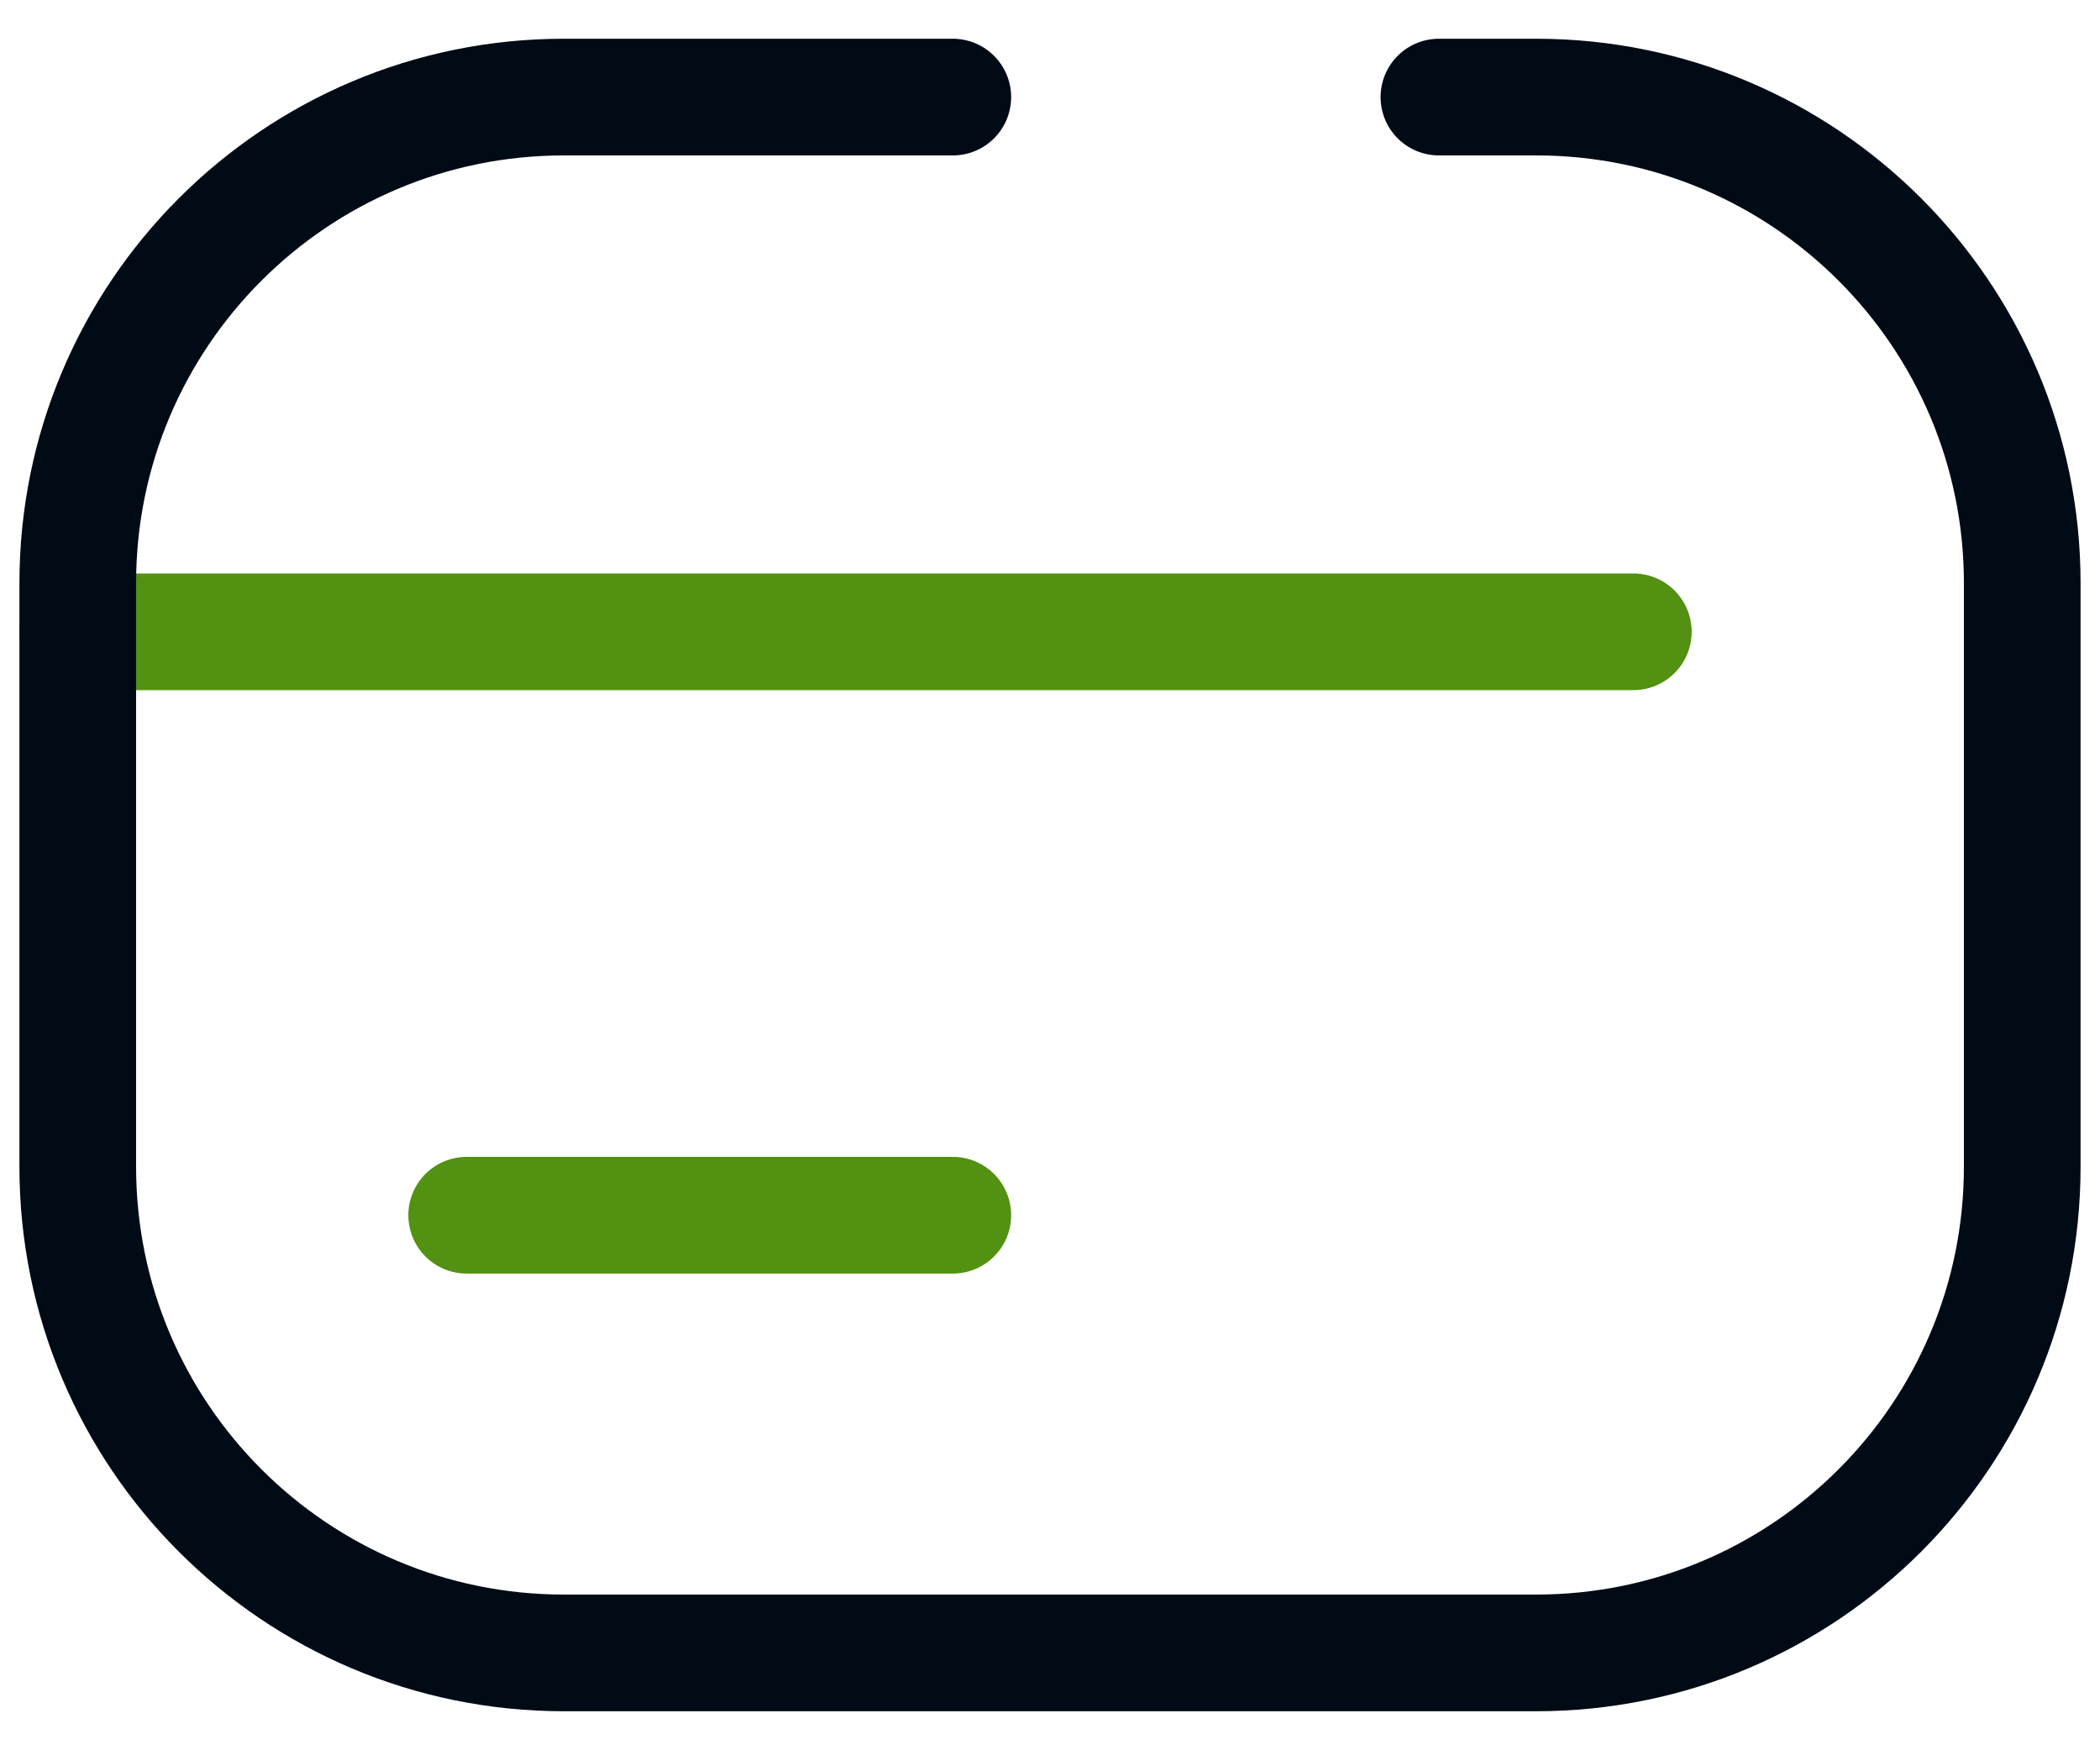
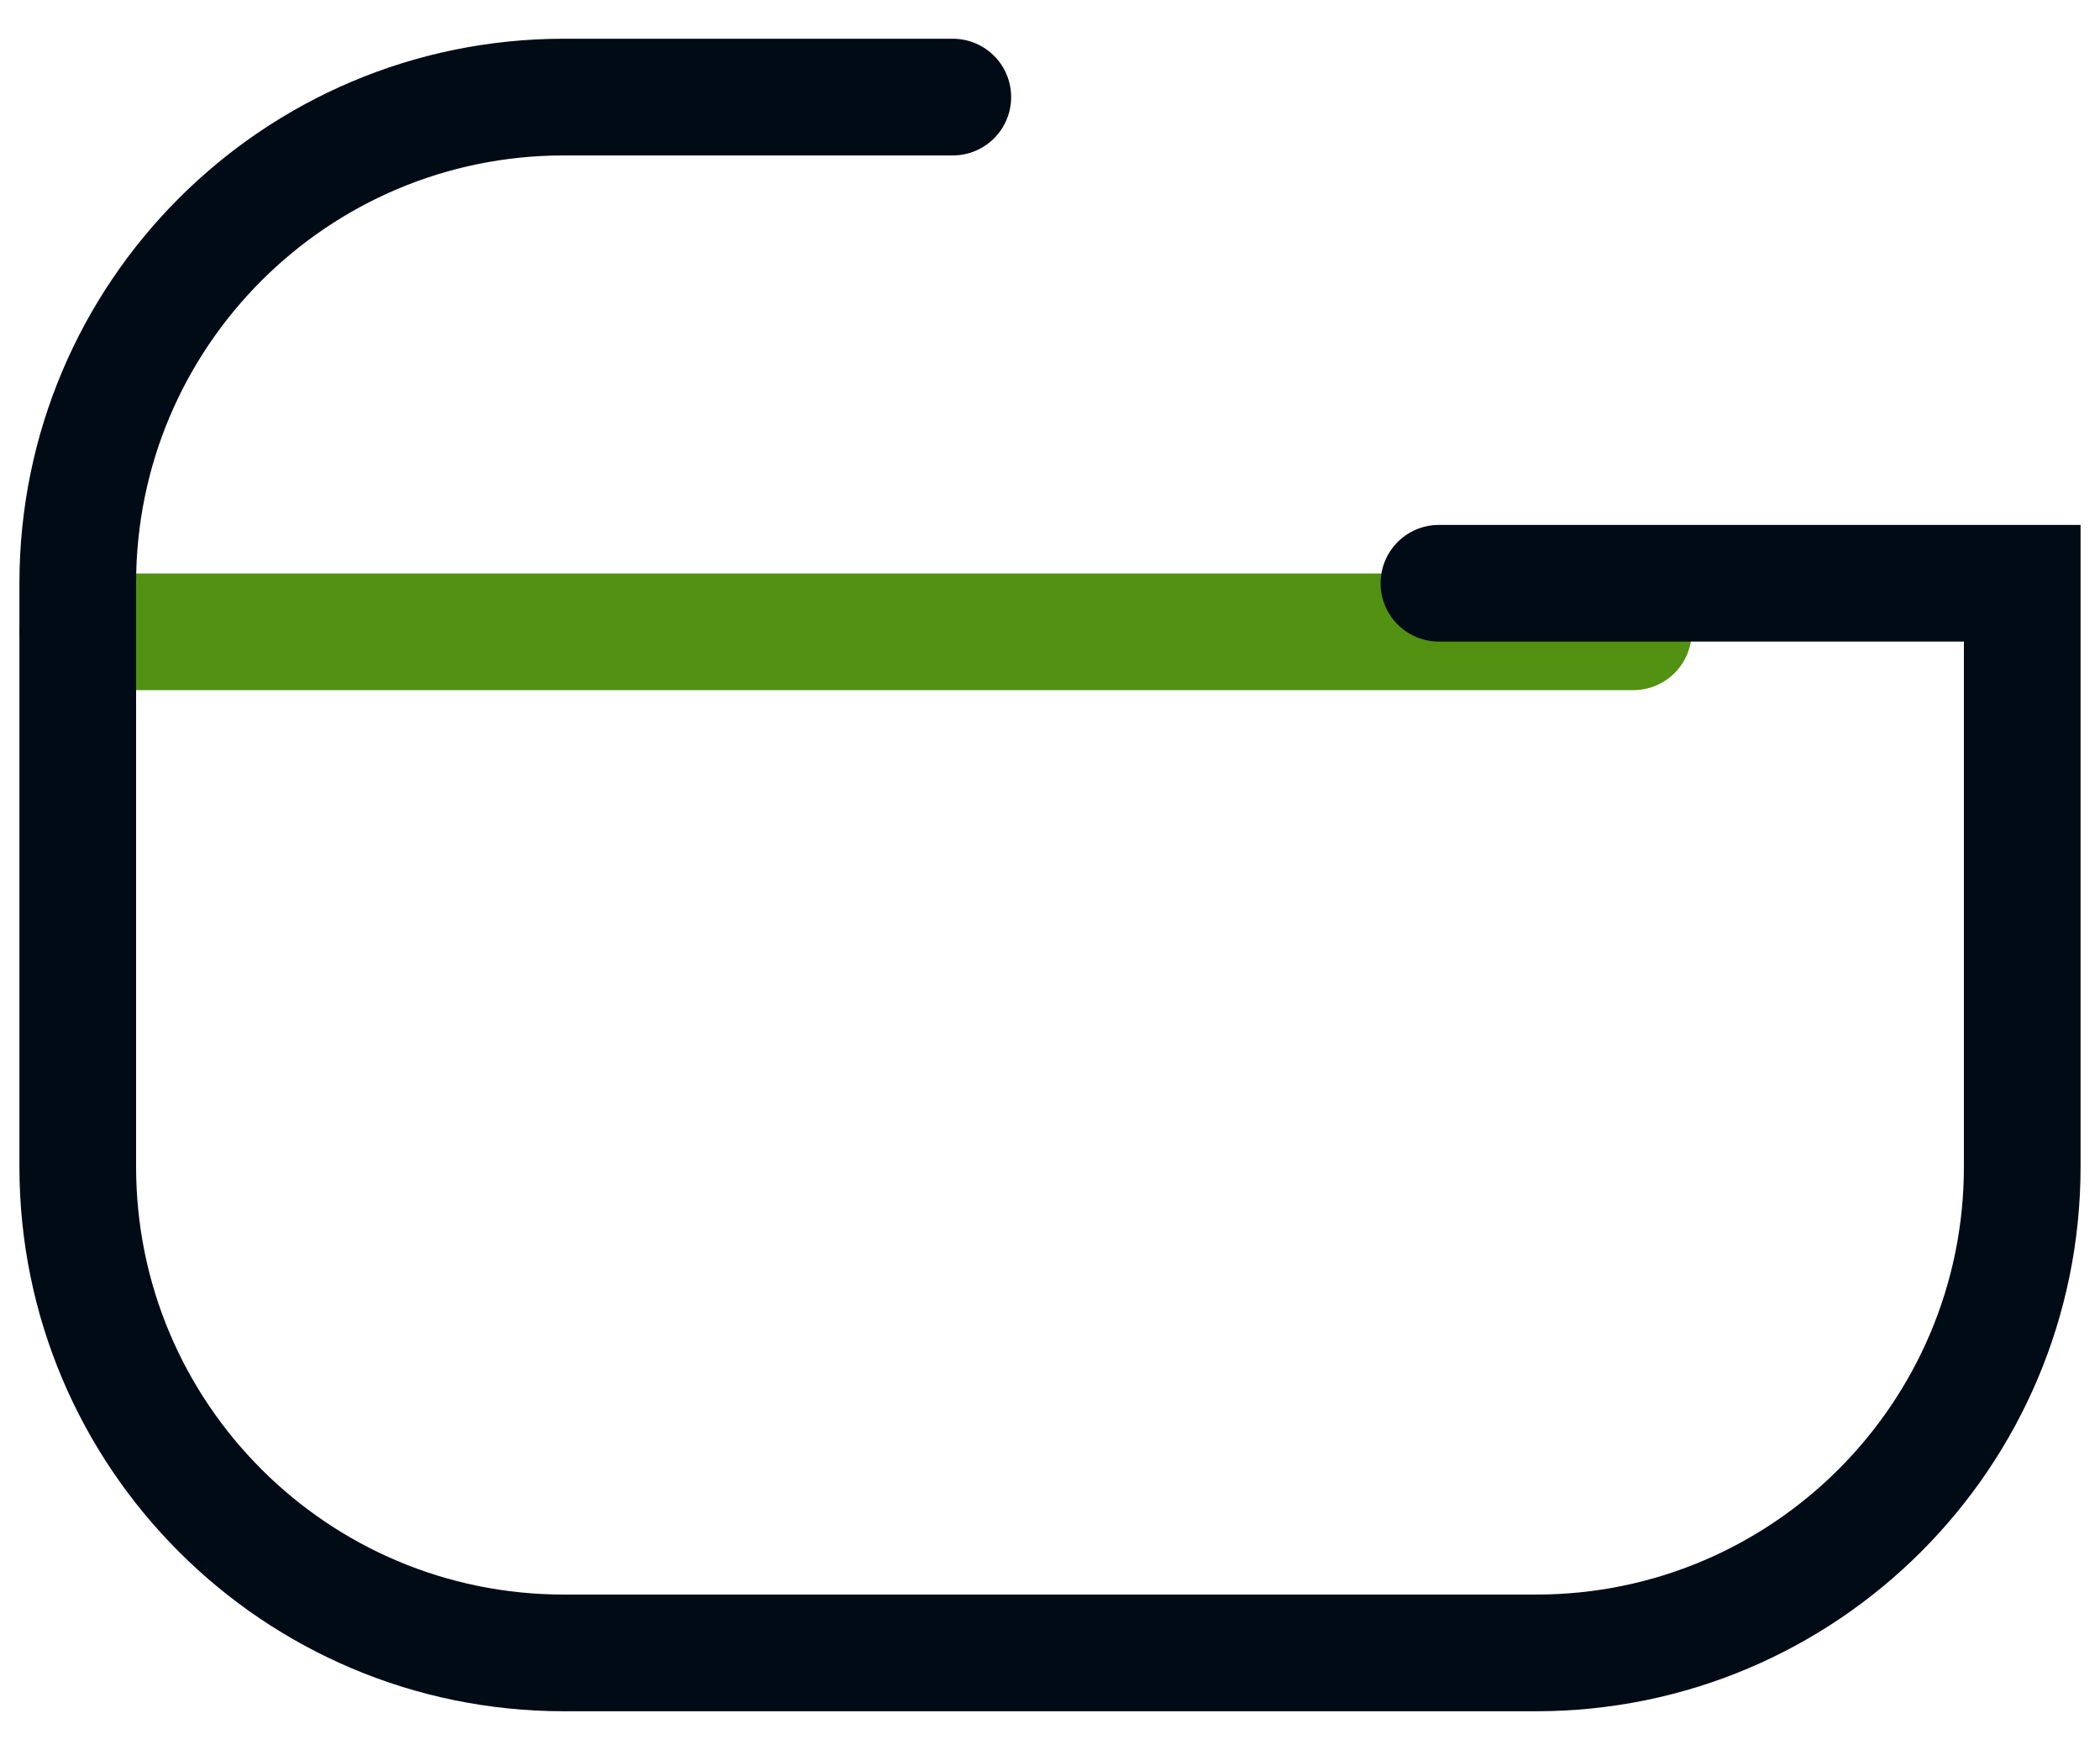
<svg xmlns="http://www.w3.org/2000/svg" width="36" height="30" viewBox="0 0 36 30" fill="none">
  <g id="Credit card">
    <path id="Line" d="M1.333 10.829H28" stroke="#529112" stroke-width="2" stroke-linecap="round" stroke-linejoin="round" />
-     <path id="Rectangle 2" d="M16.334 1.664H9.667C5.064 1.664 1.333 5.395 1.333 9.997V19.997C1.333 24.6 5.064 28.331 9.667 28.331H26.334C30.936 28.331 34.667 24.6 34.667 19.997V9.997C34.667 5.395 30.936 1.664 26.334 1.664H24.667" stroke="#000B15" stroke-width="2" stroke-linecap="round" />
-     <path id="Line_2" d="M8 20.829H16.334" stroke="#529112" stroke-width="2" stroke-linecap="round" stroke-linejoin="round" />
+     <path id="Rectangle 2" d="M16.334 1.664H9.667C5.064 1.664 1.333 5.395 1.333 9.997V19.997C1.333 24.6 5.064 28.331 9.667 28.331H26.334C30.936 28.331 34.667 24.6 34.667 19.997V9.997H24.667" stroke="#000B15" stroke-width="2" stroke-linecap="round" />
  </g>
</svg>